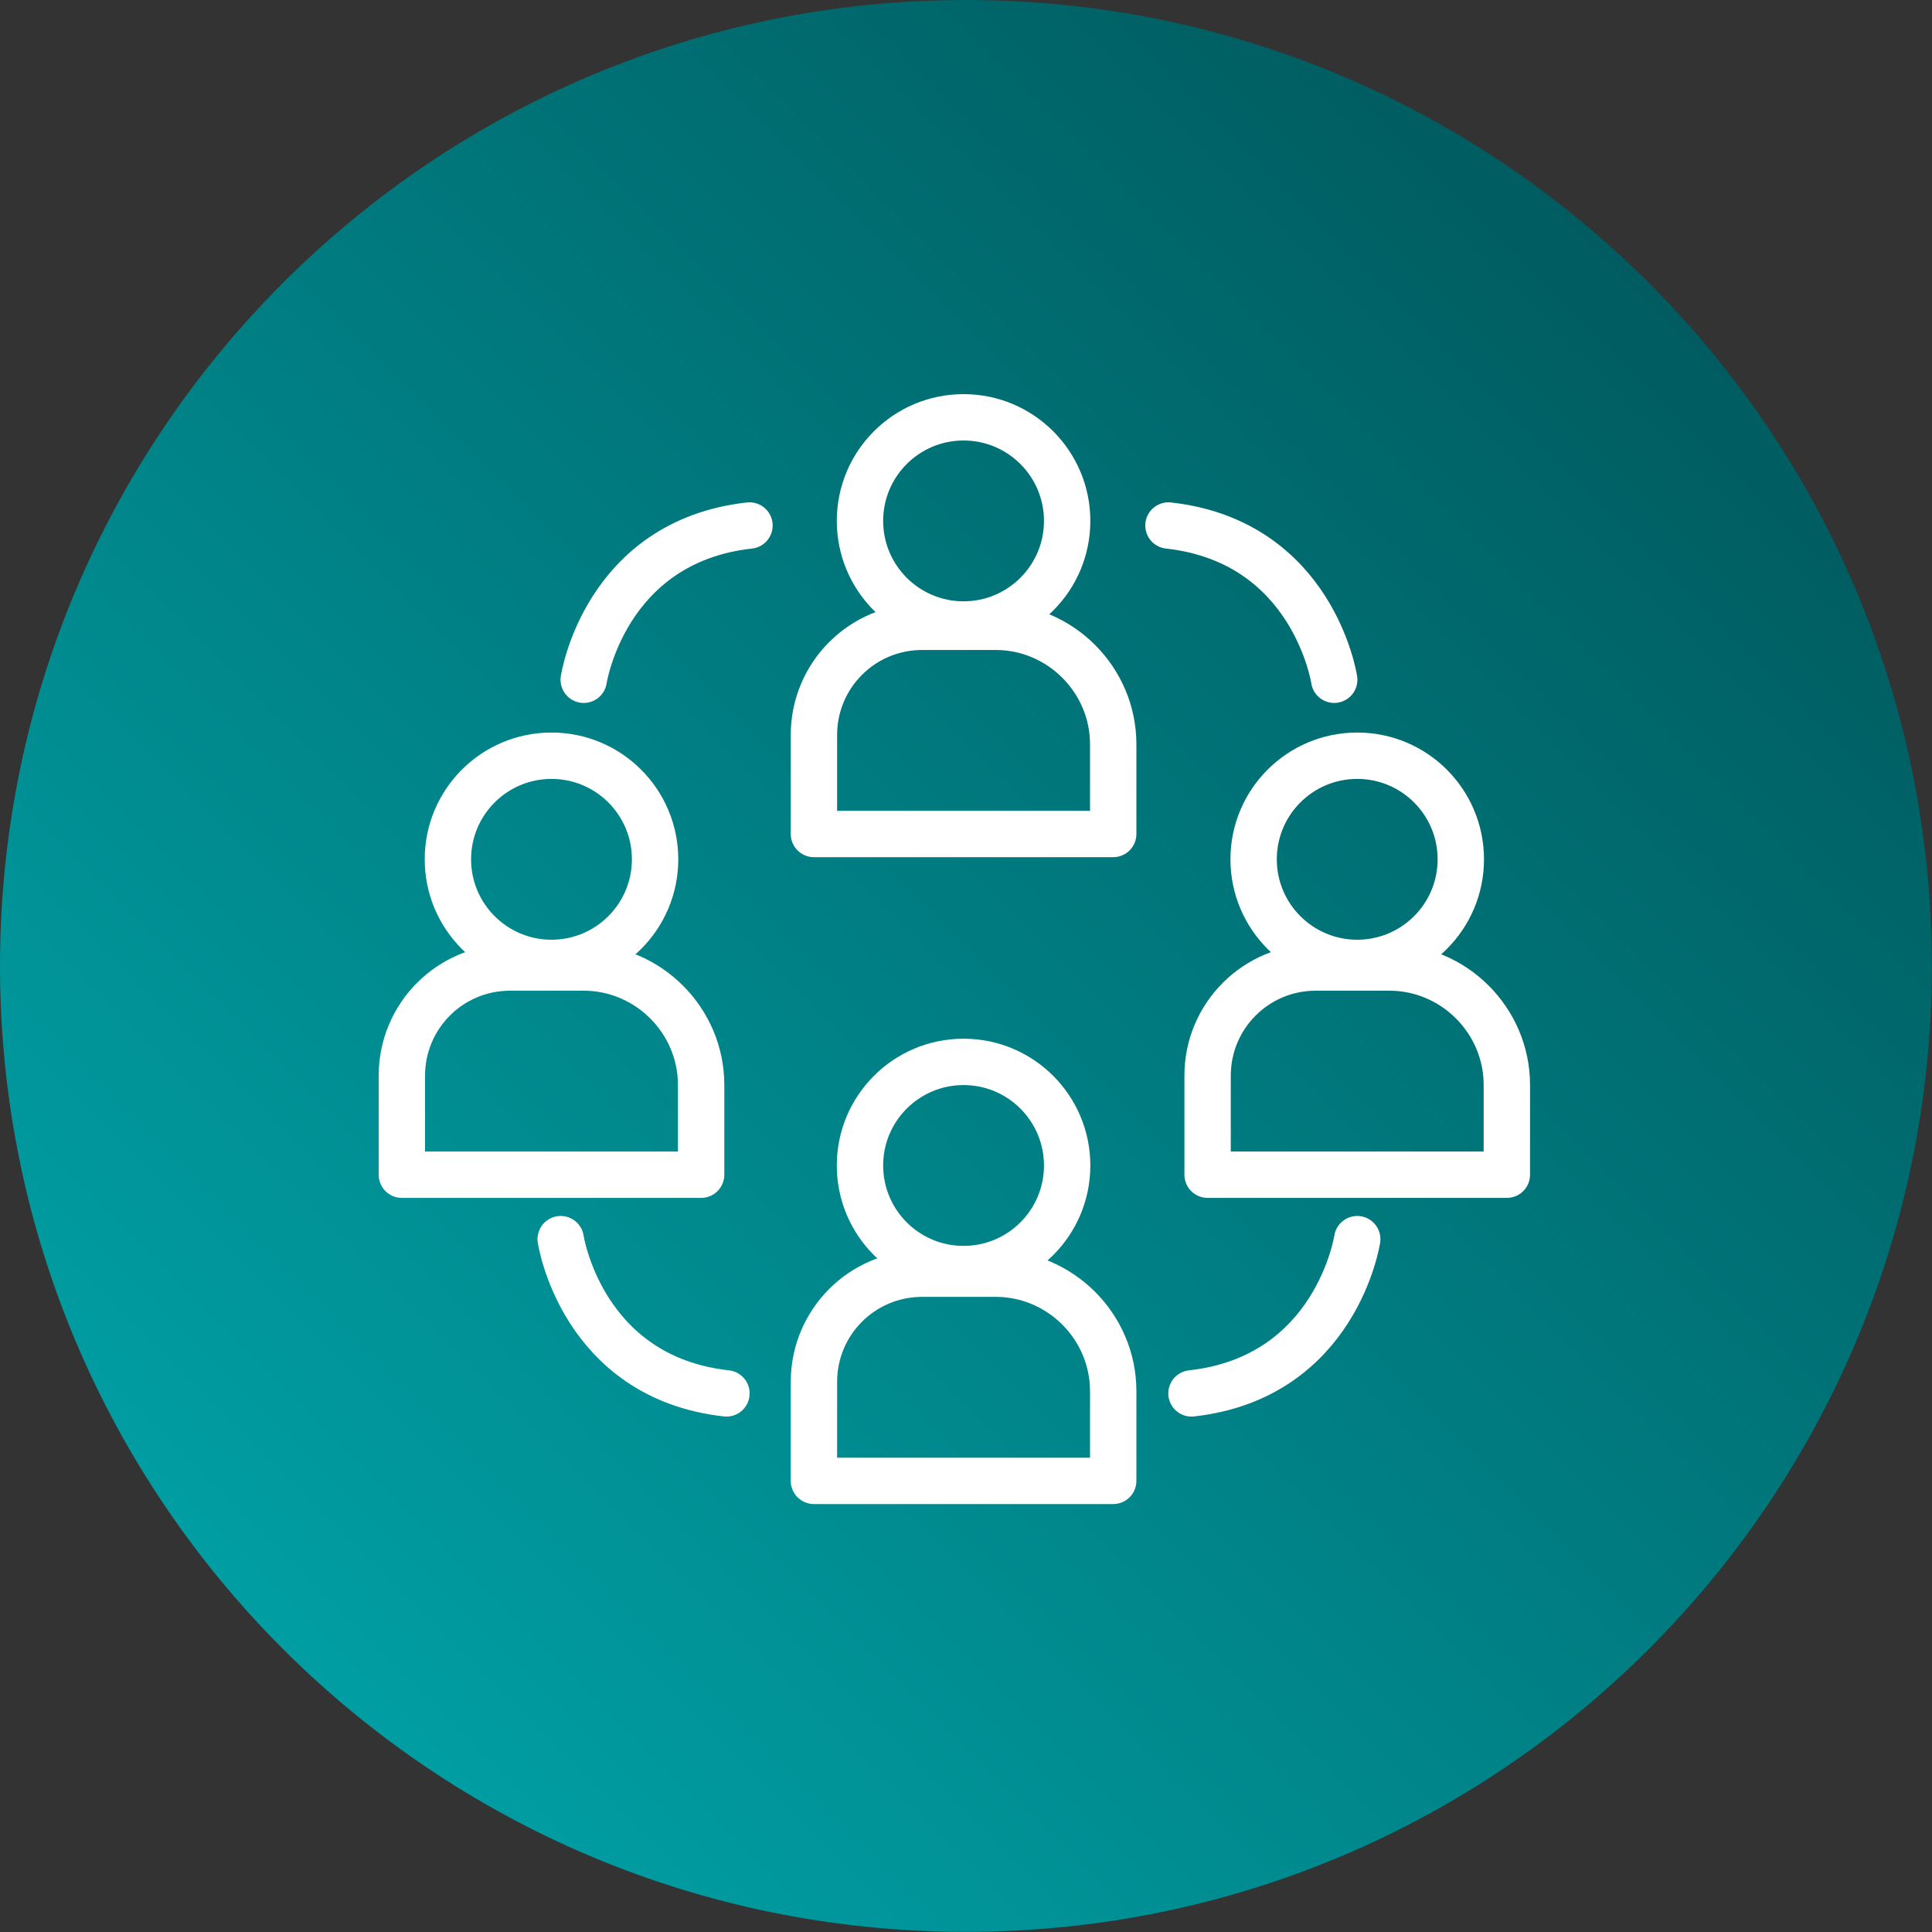
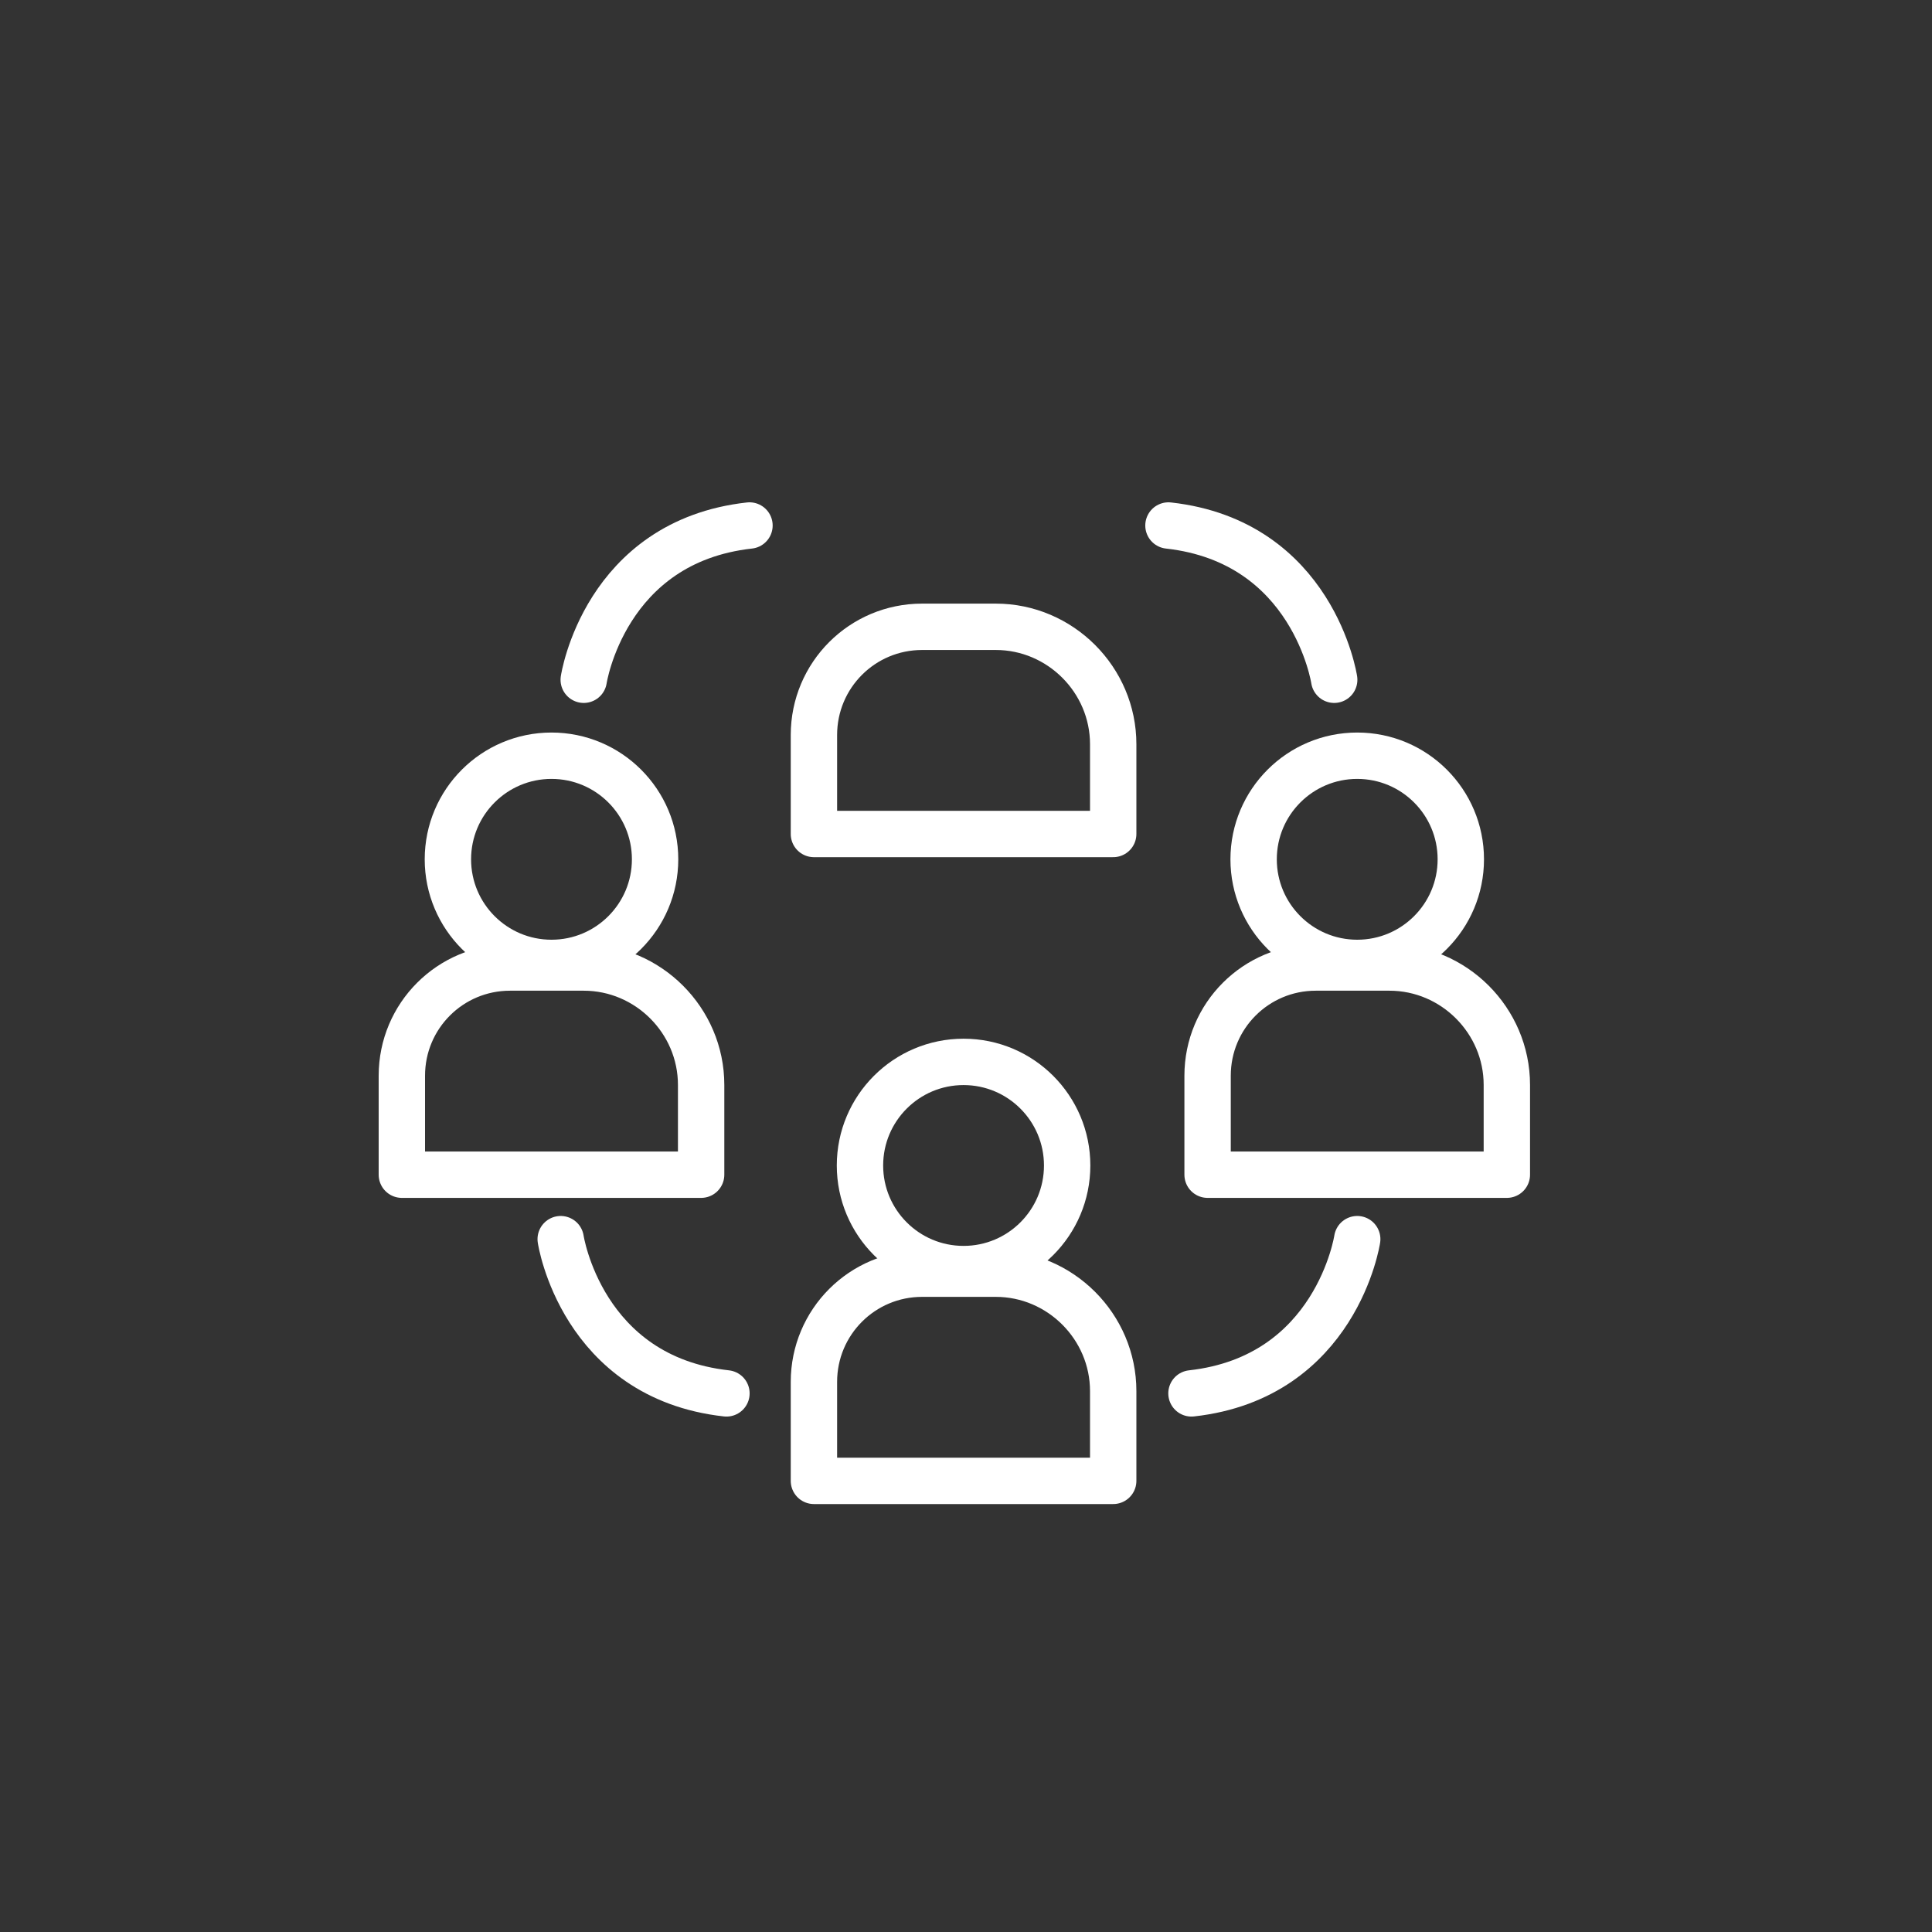
<svg xmlns="http://www.w3.org/2000/svg" width="125" height="125" viewBox="0 0 125 125" fill="none">
  <rect x="0" y="0" width="125" height="125" fill="#333333" stroke="none" />
-   <path d="M62.495 124.991C97.011 124.991 124.991 97.011 124.991 62.495C124.991 27.98 97.011 0 62.495 0C27.98 0 0 27.98 0 62.495C0 97.011 27.98 124.991 62.495 124.991Z" fill="url(#paint0_linear_1661_19784)" />
  <path d="M62.342 82.109C66.044 82.109 69.045 79.109 69.045 75.407C69.045 71.705 66.044 68.704 62.342 68.704C58.641 68.704 55.64 71.705 55.64 75.407C55.64 79.109 58.641 82.109 62.342 82.109Z" stroke="white" stroke-width="3" stroke-miterlimit="10" stroke-linecap="round" stroke-linejoin="round" />
  <path d="M72.024 95.812V90.003C72.024 85.833 68.598 82.407 64.428 82.407H59.661C55.789 82.407 52.661 85.535 52.661 89.408V95.812H72.024Z" stroke="white" stroke-width="3" stroke-miterlimit="10" stroke-linecap="round" stroke-linejoin="round" />
-   <path d="M62.342 40.405C66.044 40.405 69.045 37.404 69.045 33.703C69.045 30.001 66.044 27 62.342 27C58.641 27 55.64 30.001 55.64 33.703C55.64 37.404 58.641 40.405 62.342 40.405Z" stroke="white" stroke-width="3" stroke-miterlimit="10" stroke-linecap="round" stroke-linejoin="round" />
  <path d="M72.024 53.959V48.15C72.024 43.98 68.598 40.554 64.428 40.554H59.661C55.789 40.554 52.661 43.682 52.661 47.554V53.959H72.024Z" stroke="white" stroke-width="3" stroke-miterlimit="10" stroke-linecap="round" stroke-linejoin="round" />
  <path d="M35.681 62.3C39.383 62.3 42.384 59.299 42.384 55.597C42.384 51.896 39.383 48.895 35.681 48.895C31.98 48.895 28.979 51.896 28.979 55.597C28.979 59.299 31.98 62.3 35.681 62.3Z" stroke="white" stroke-width="3" stroke-miterlimit="10" stroke-linecap="round" stroke-linejoin="round" />
  <path d="M45.363 76.003V70.194C45.363 66.023 41.937 62.598 37.767 62.598H33C29.128 62.598 26 65.725 26 69.598V76.003H45.363Z" stroke="white" stroke-width="3" stroke-miterlimit="10" stroke-linecap="round" stroke-linejoin="round" />
  <path d="M87.812 62.3C91.514 62.3 94.514 59.299 94.514 55.597C94.514 51.896 91.514 48.895 87.812 48.895C84.11 48.895 81.109 51.896 81.109 55.597C81.109 59.299 84.11 62.3 87.812 62.3Z" stroke="white" stroke-width="3" stroke-miterlimit="10" stroke-linecap="round" stroke-linejoin="round" />
  <path d="M97.493 76.003V70.194C97.493 66.023 94.068 62.598 89.897 62.598H85.131C81.258 62.598 78.131 65.725 78.131 69.598V76.003H97.493Z" stroke="white" stroke-width="3" stroke-miterlimit="10" stroke-linecap="round" stroke-linejoin="round" />
  <path d="M36.277 80.173C36.277 80.173 37.617 89.11 47.001 90.152" stroke="white" stroke-width="3" stroke-miterlimit="10" stroke-linecap="round" stroke-linejoin="round" />
  <path d="M87.812 80.173C87.812 80.173 86.471 89.11 77.088 90.152" stroke="white" stroke-width="3" stroke-miterlimit="10" stroke-linecap="round" stroke-linejoin="round" />
  <path d="M37.767 43.98C37.767 43.98 39.107 35.043 48.491 34" stroke="white" stroke-width="3" stroke-miterlimit="10" stroke-linecap="round" stroke-linejoin="round" />
  <path d="M86.323 43.98C86.323 43.98 84.982 35.043 75.599 34" stroke="white" stroke-width="3" stroke-miterlimit="10" stroke-linecap="round" stroke-linejoin="round" />
  <defs>
    <linearGradient id="paint0_linear_1661_19784" x1="18.031" y1="106.969" x2="106.691" y2="18.309" gradientUnits="userSpaceOnUse">
      <stop stop-color="#009EA3" />
      <stop offset="1" stop-color="#005C60" />
    </linearGradient>
  </defs>
</svg>